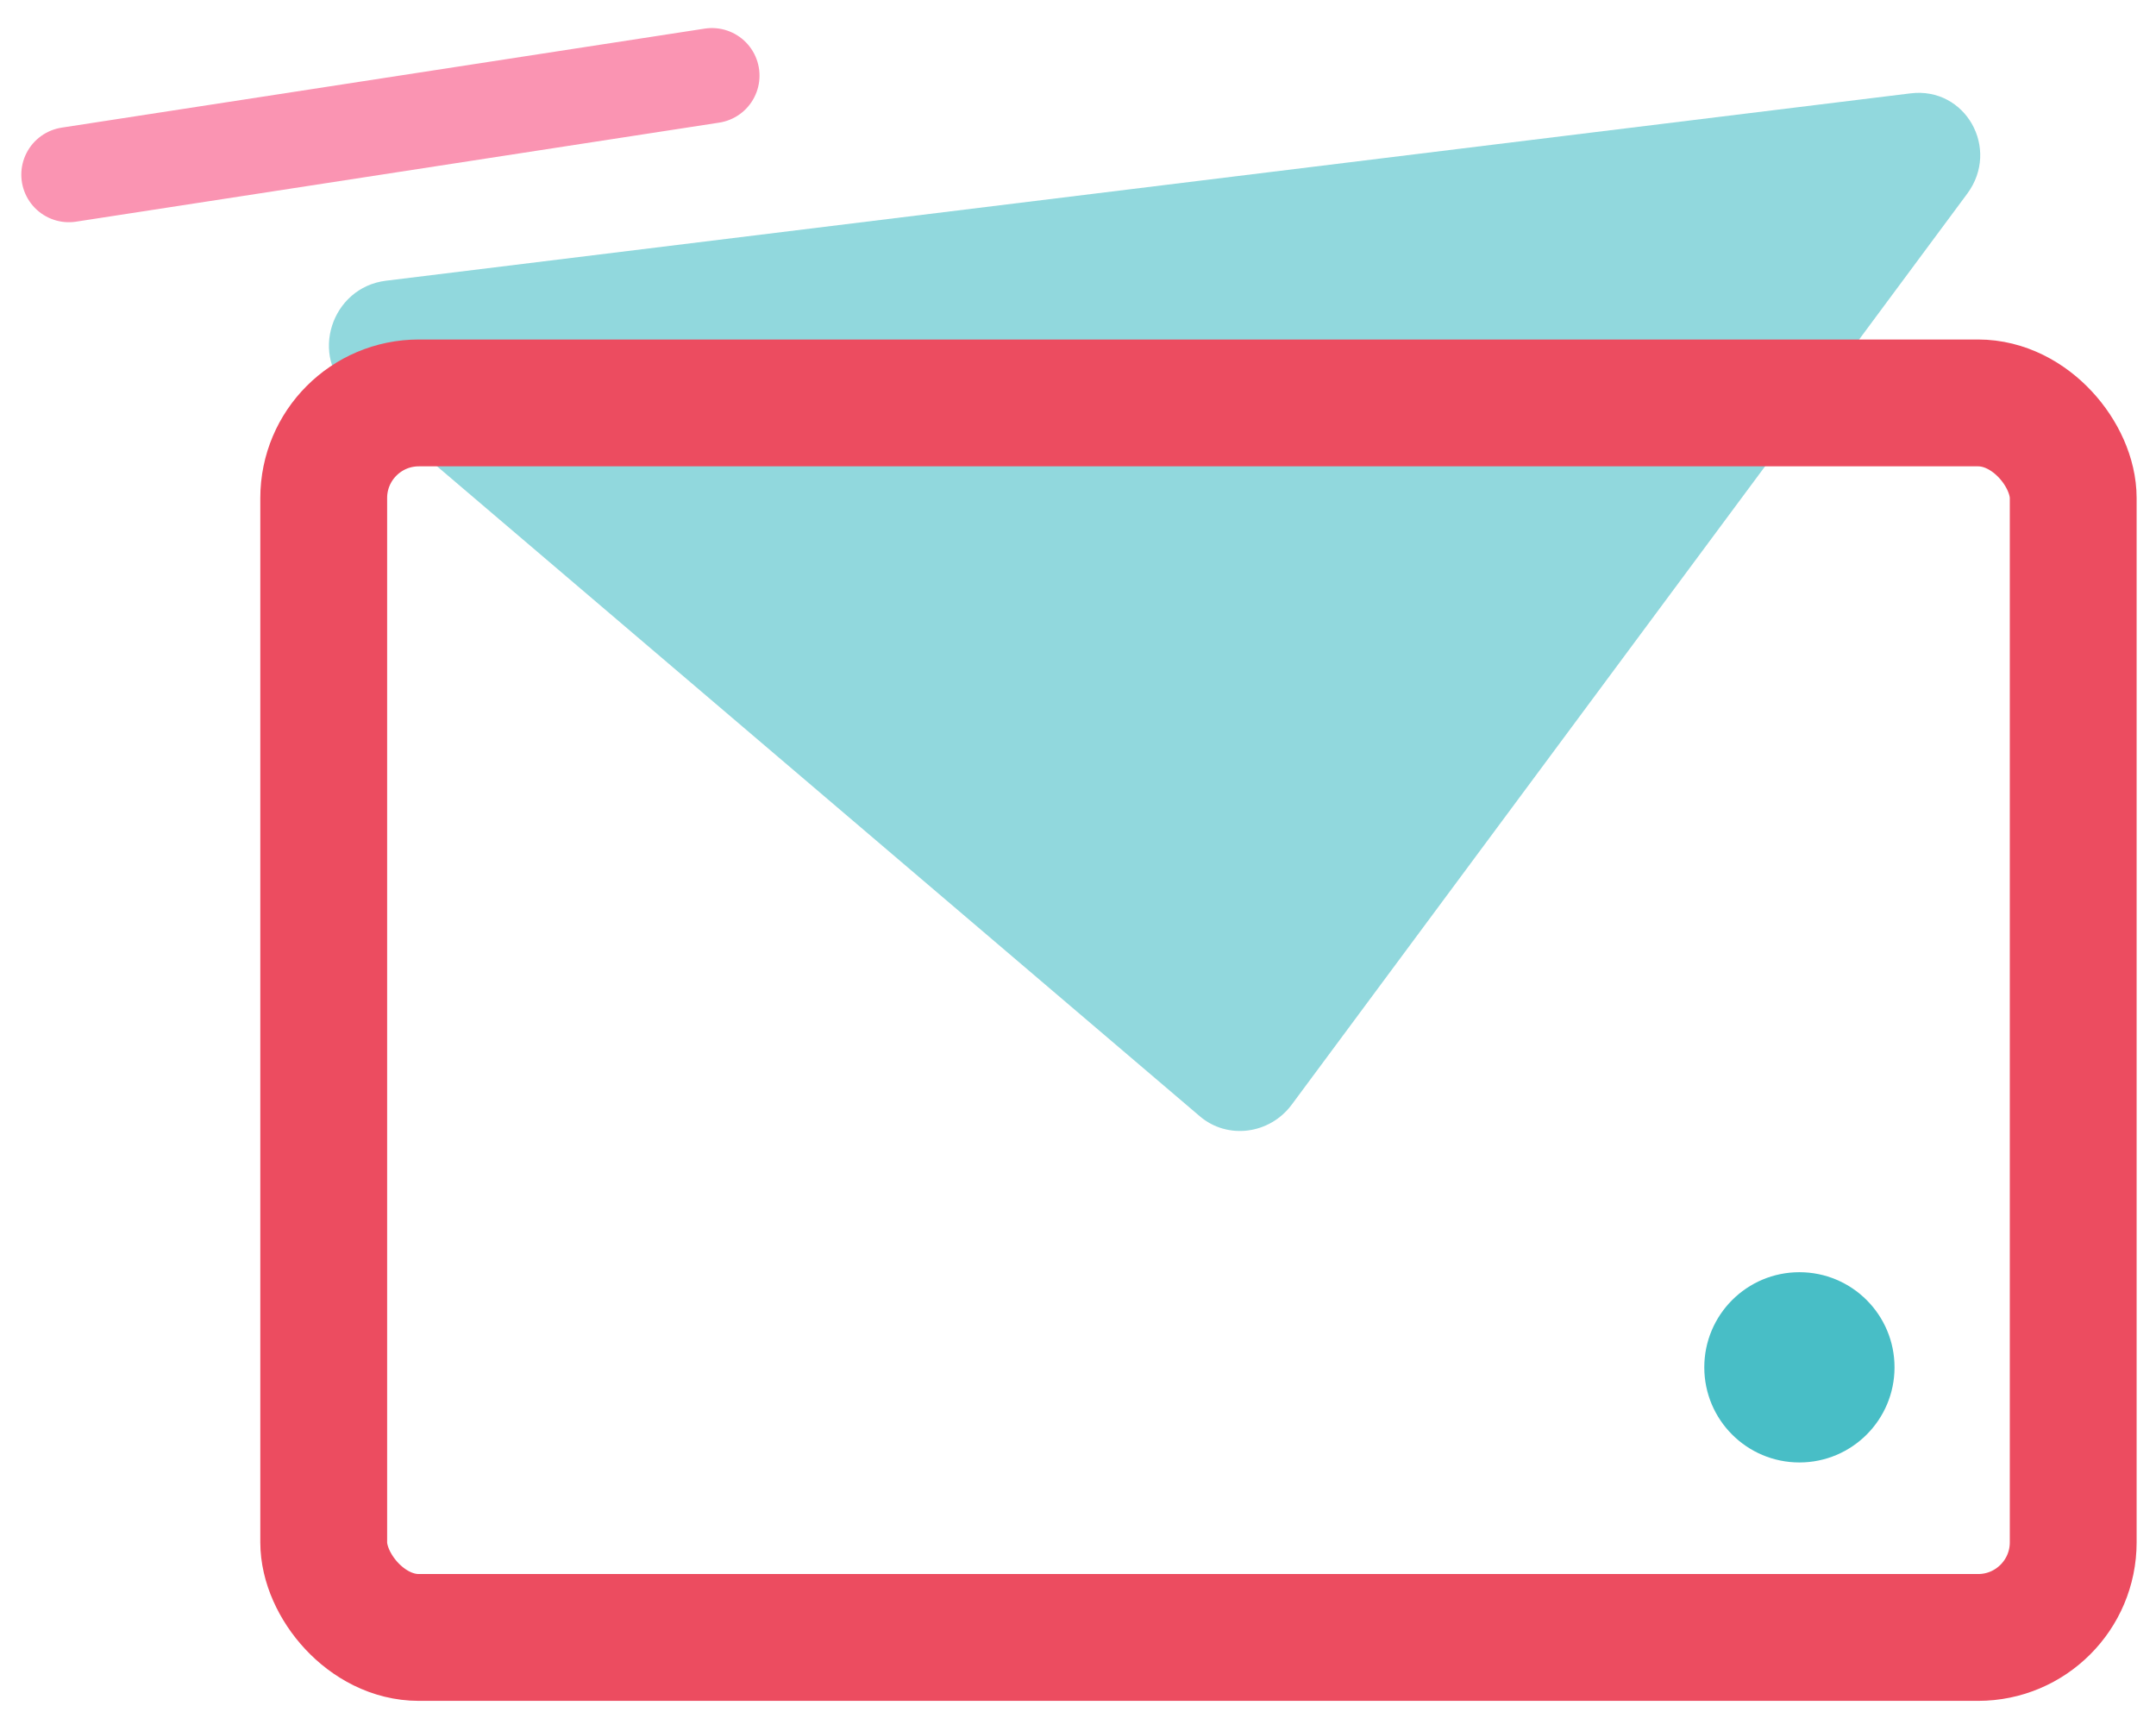
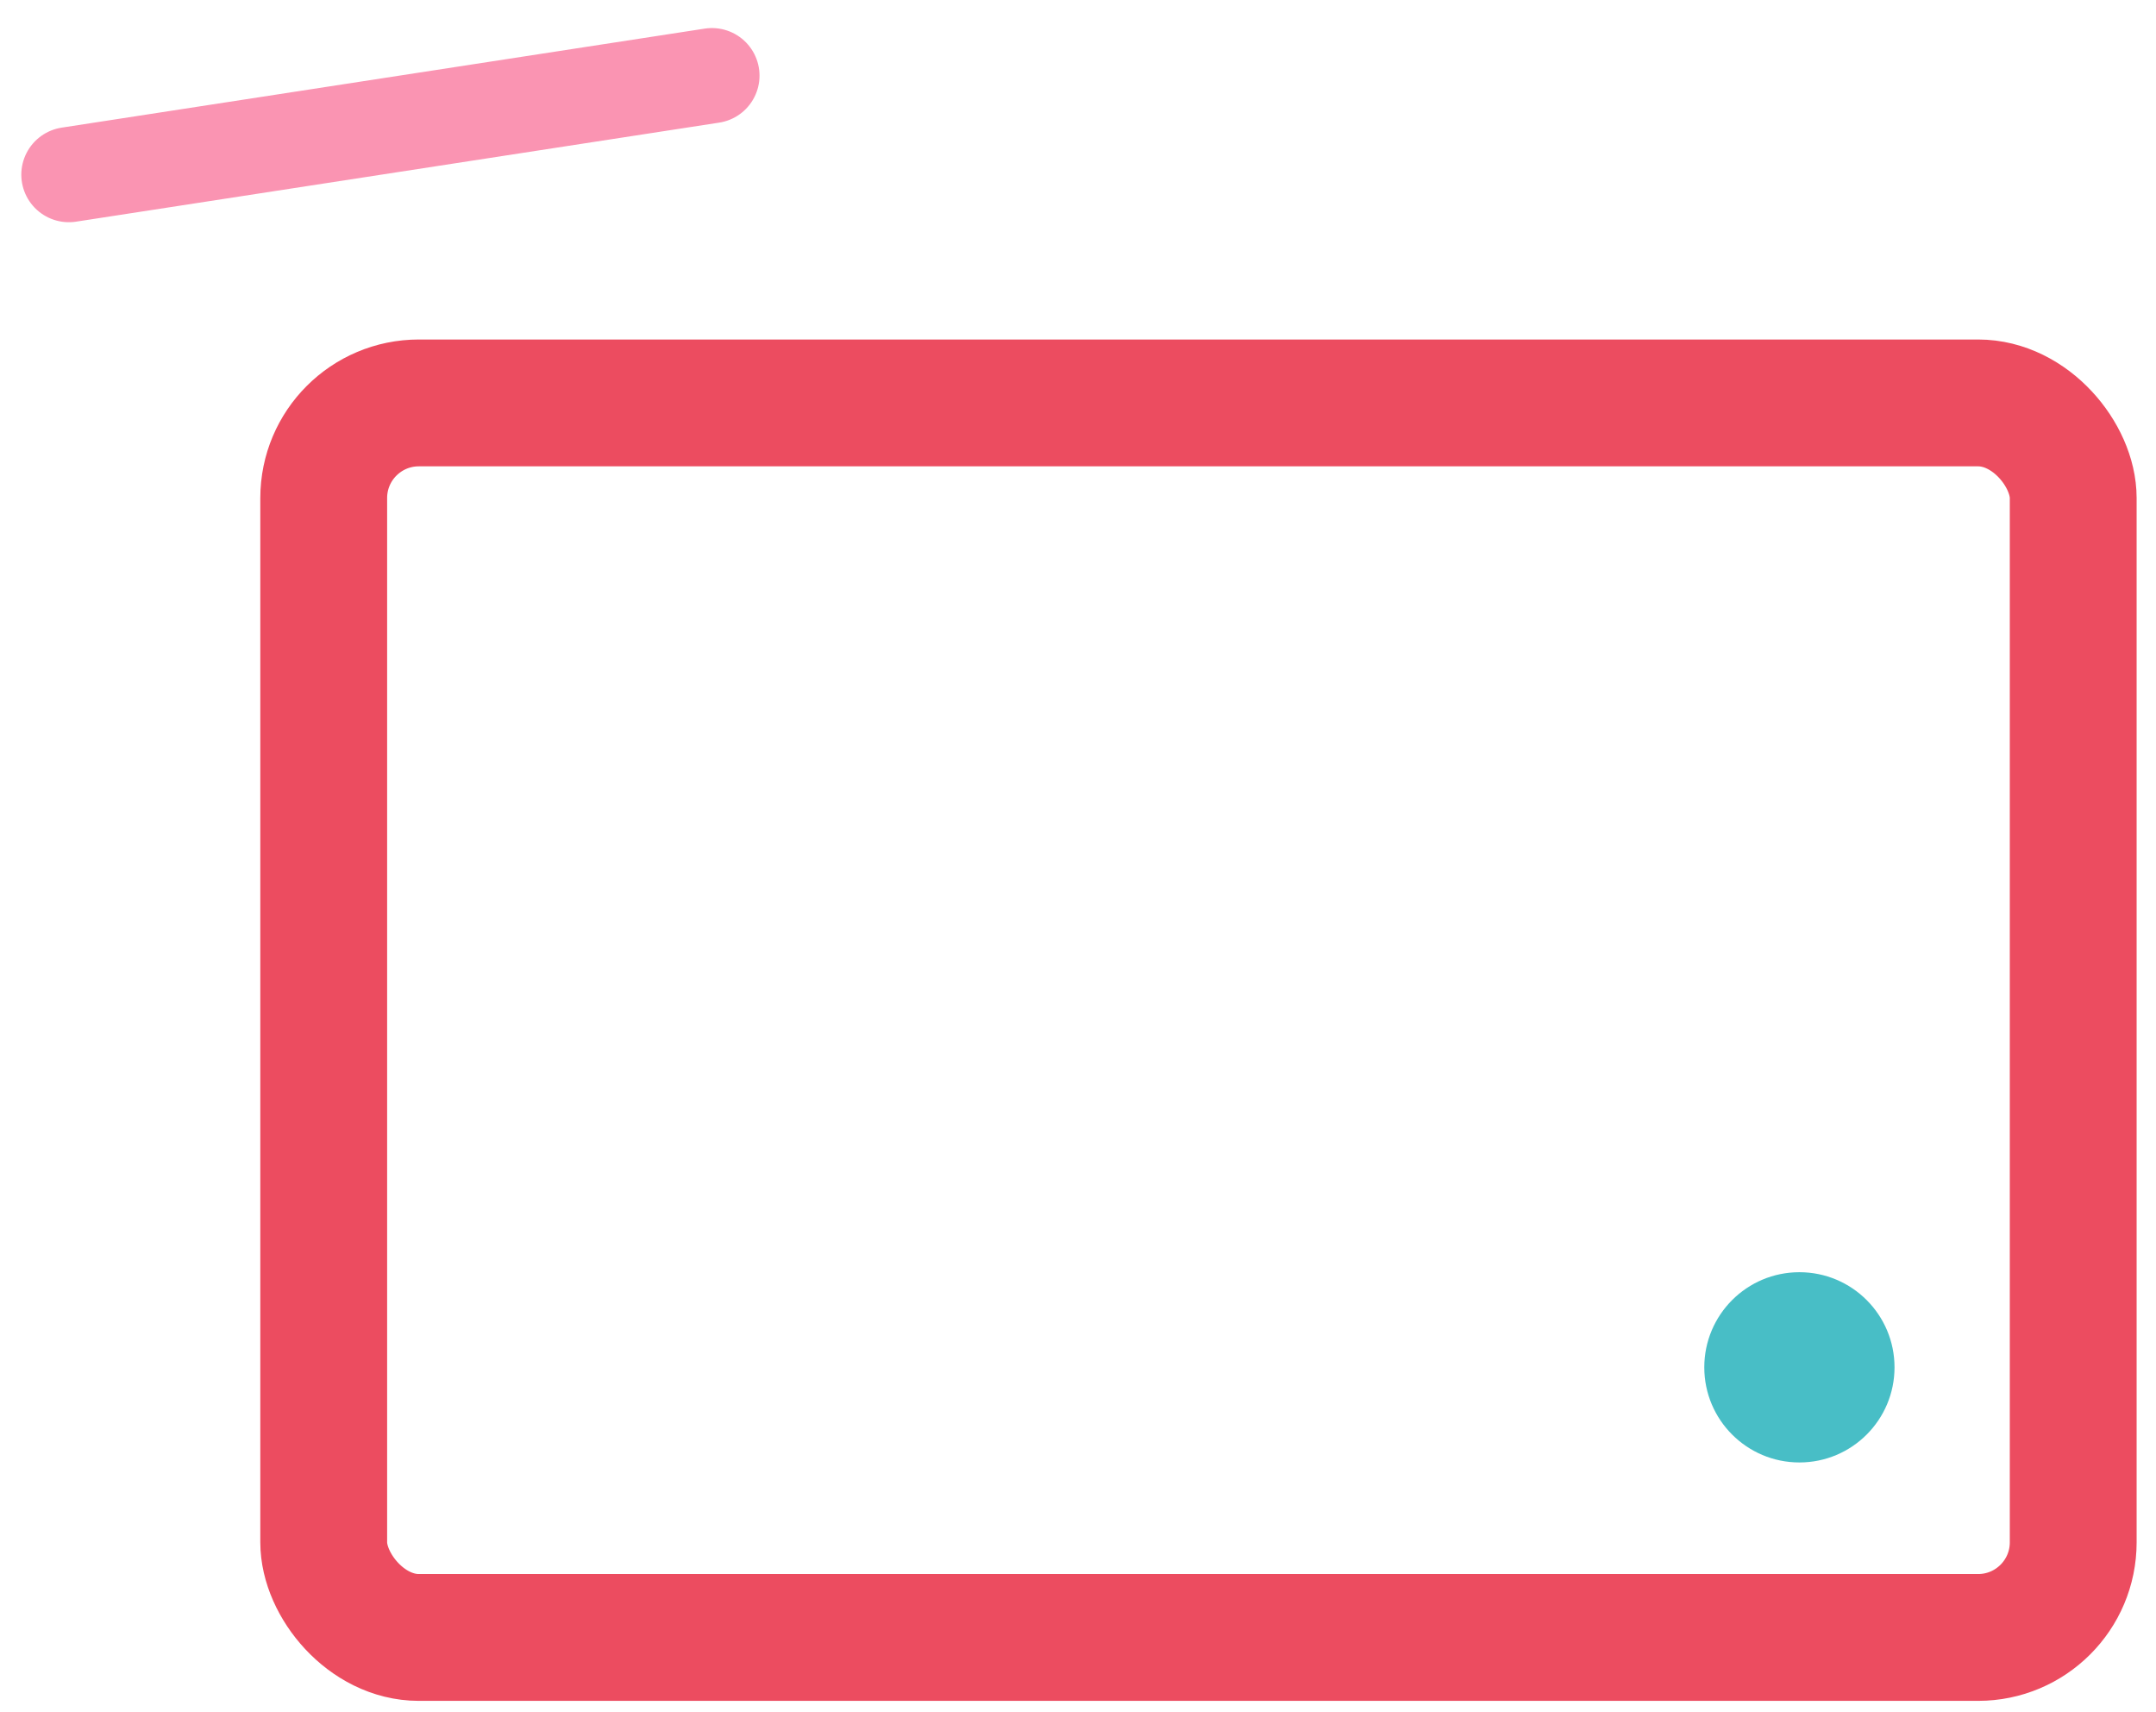
<svg xmlns="http://www.w3.org/2000/svg" width="68" height="54" viewBox="0 0 68 54" fill="none">
-   <path d="M60.26 2.944L12.175 8.853C10.435 9.067 9.743 11.263 11.061 12.386L37.843 35.205C38.713 35.947 40.044 35.778 40.742 34.836L62.046 6.109C63.098 4.69 61.993 2.731 60.26 2.944Z" fill="#48BEC6" fill-opacity="0.6" />
  <rect x="10.21" y="12.707" width="55.179" height="38.934" rx="3" stroke="#EC4C60" stroke-width="4" />
  <path d="M2.172 5.508L22.455 2.385" stroke="#FA94B2" stroke-width="3" stroke-linecap="round" />
  <circle cx="56.753" cy="43.122" r="3" fill="#48BEC6" />
</svg>